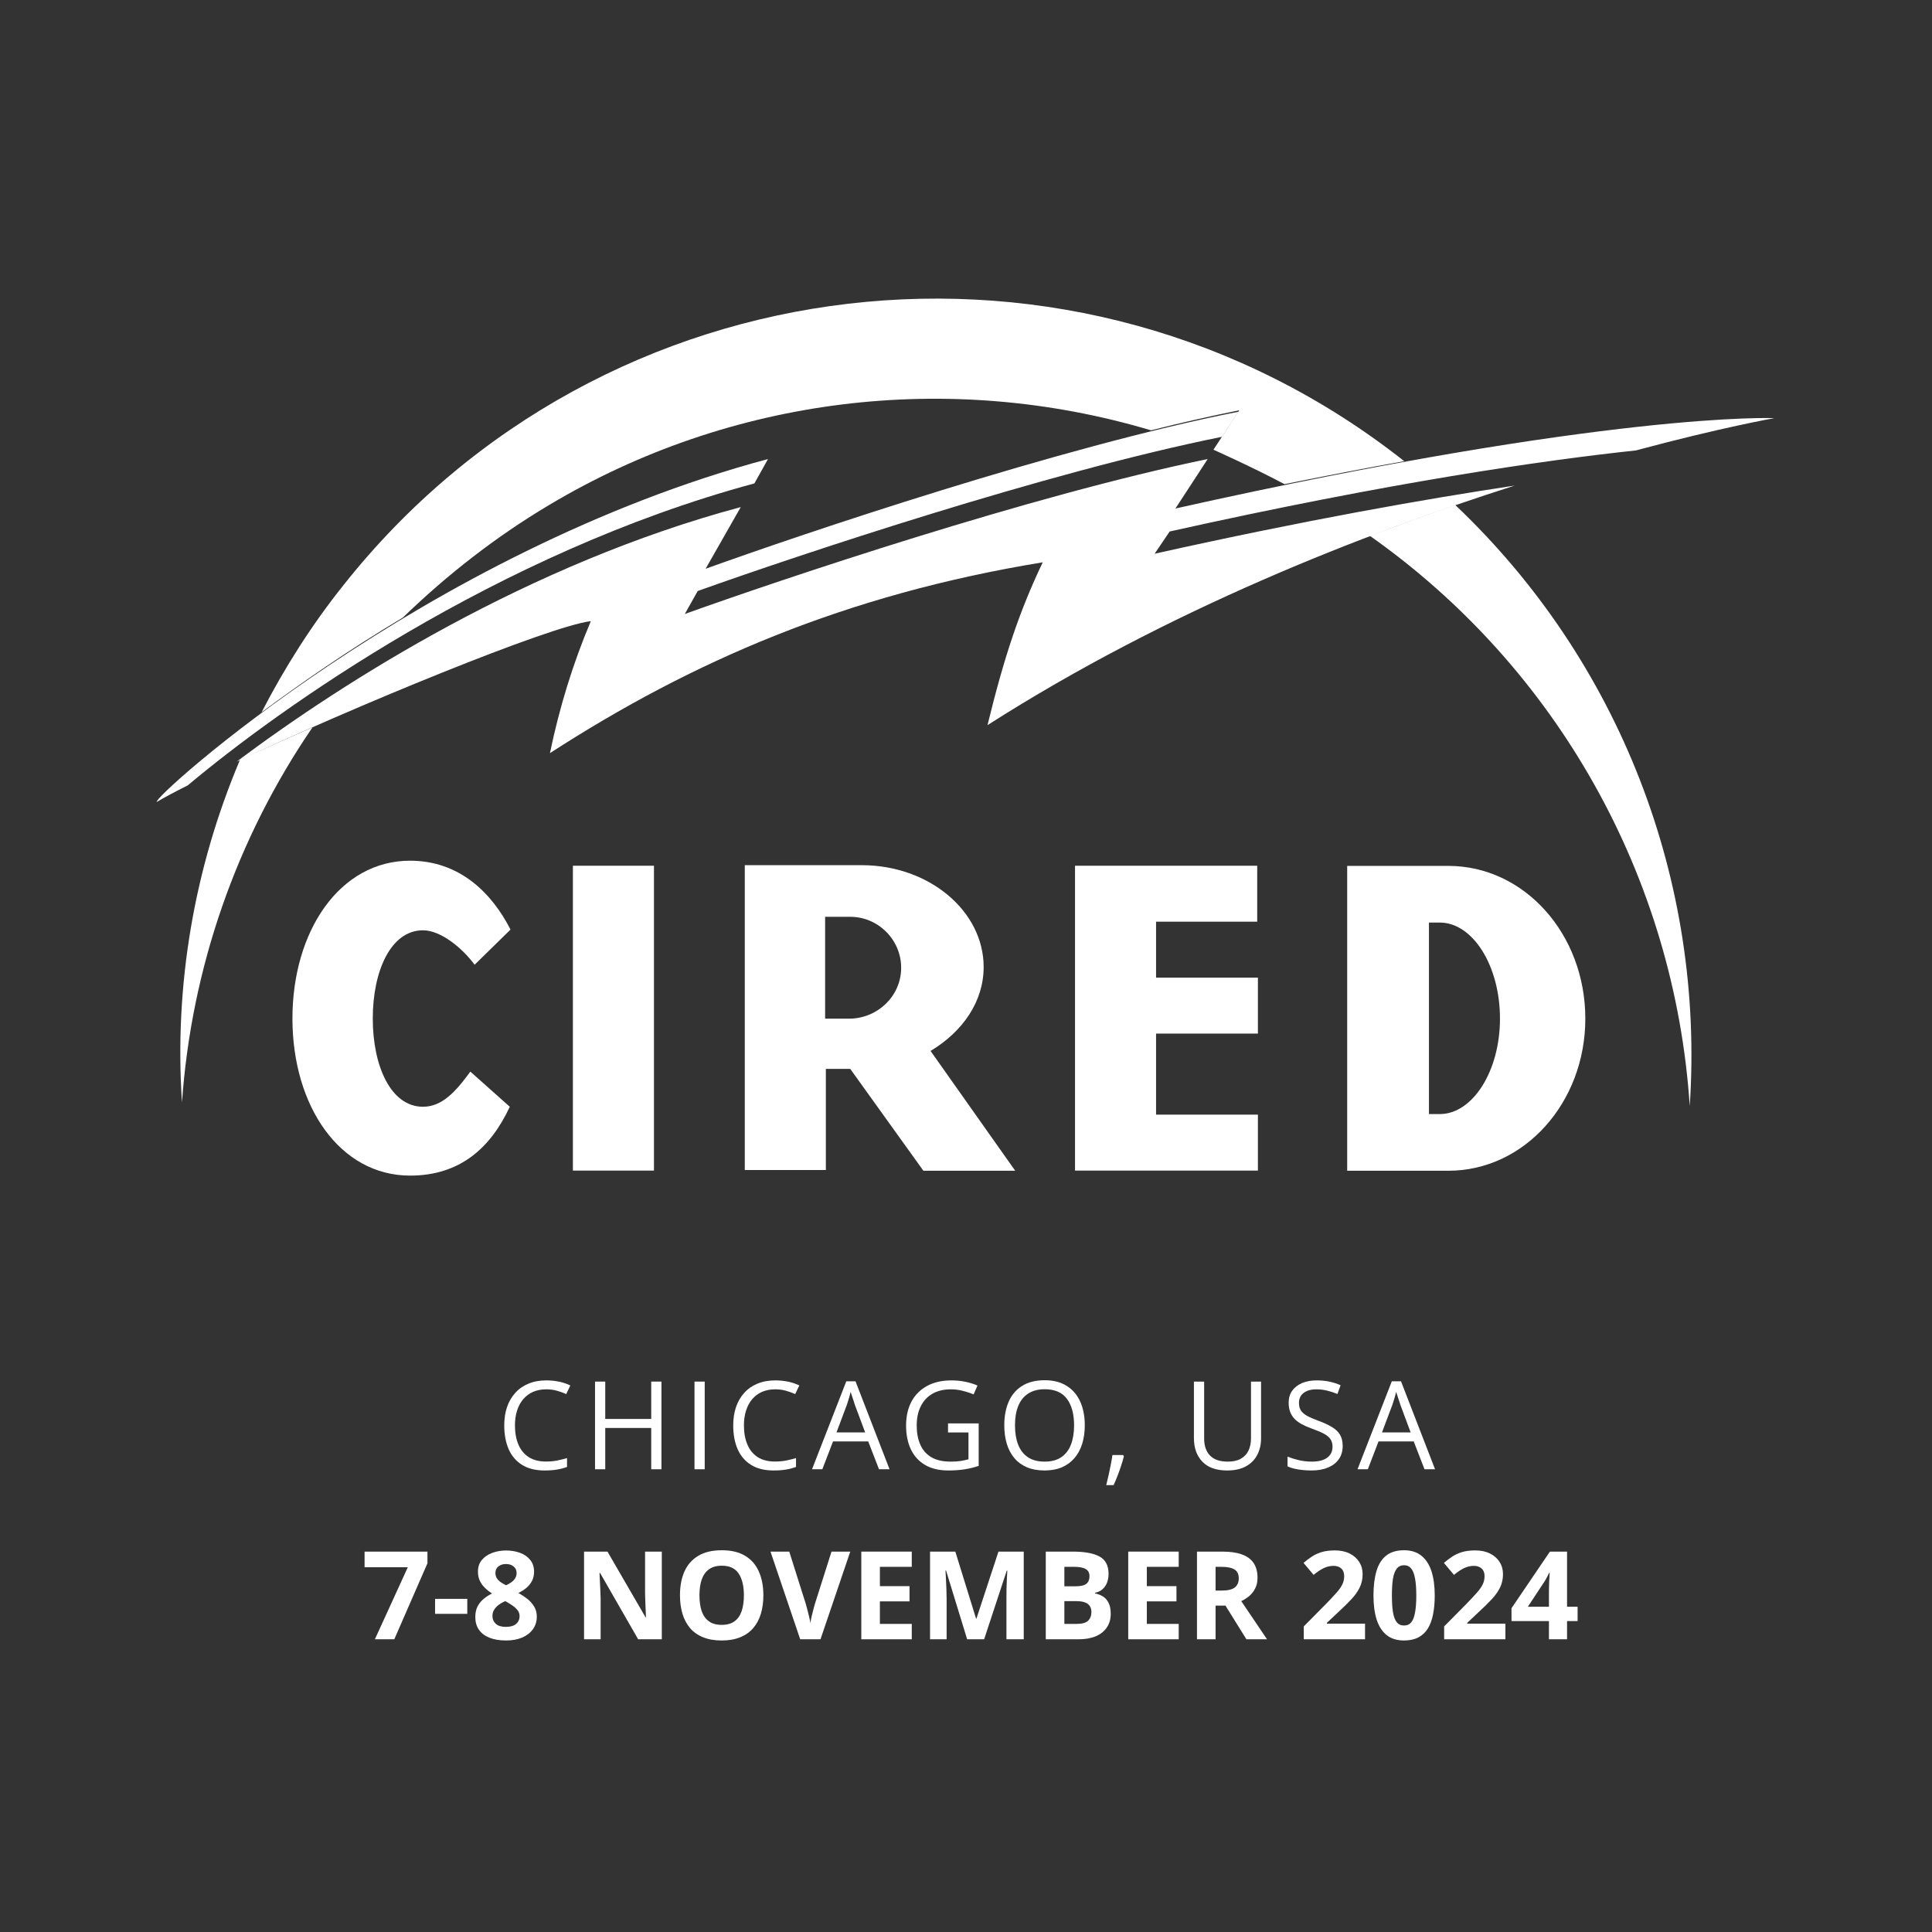
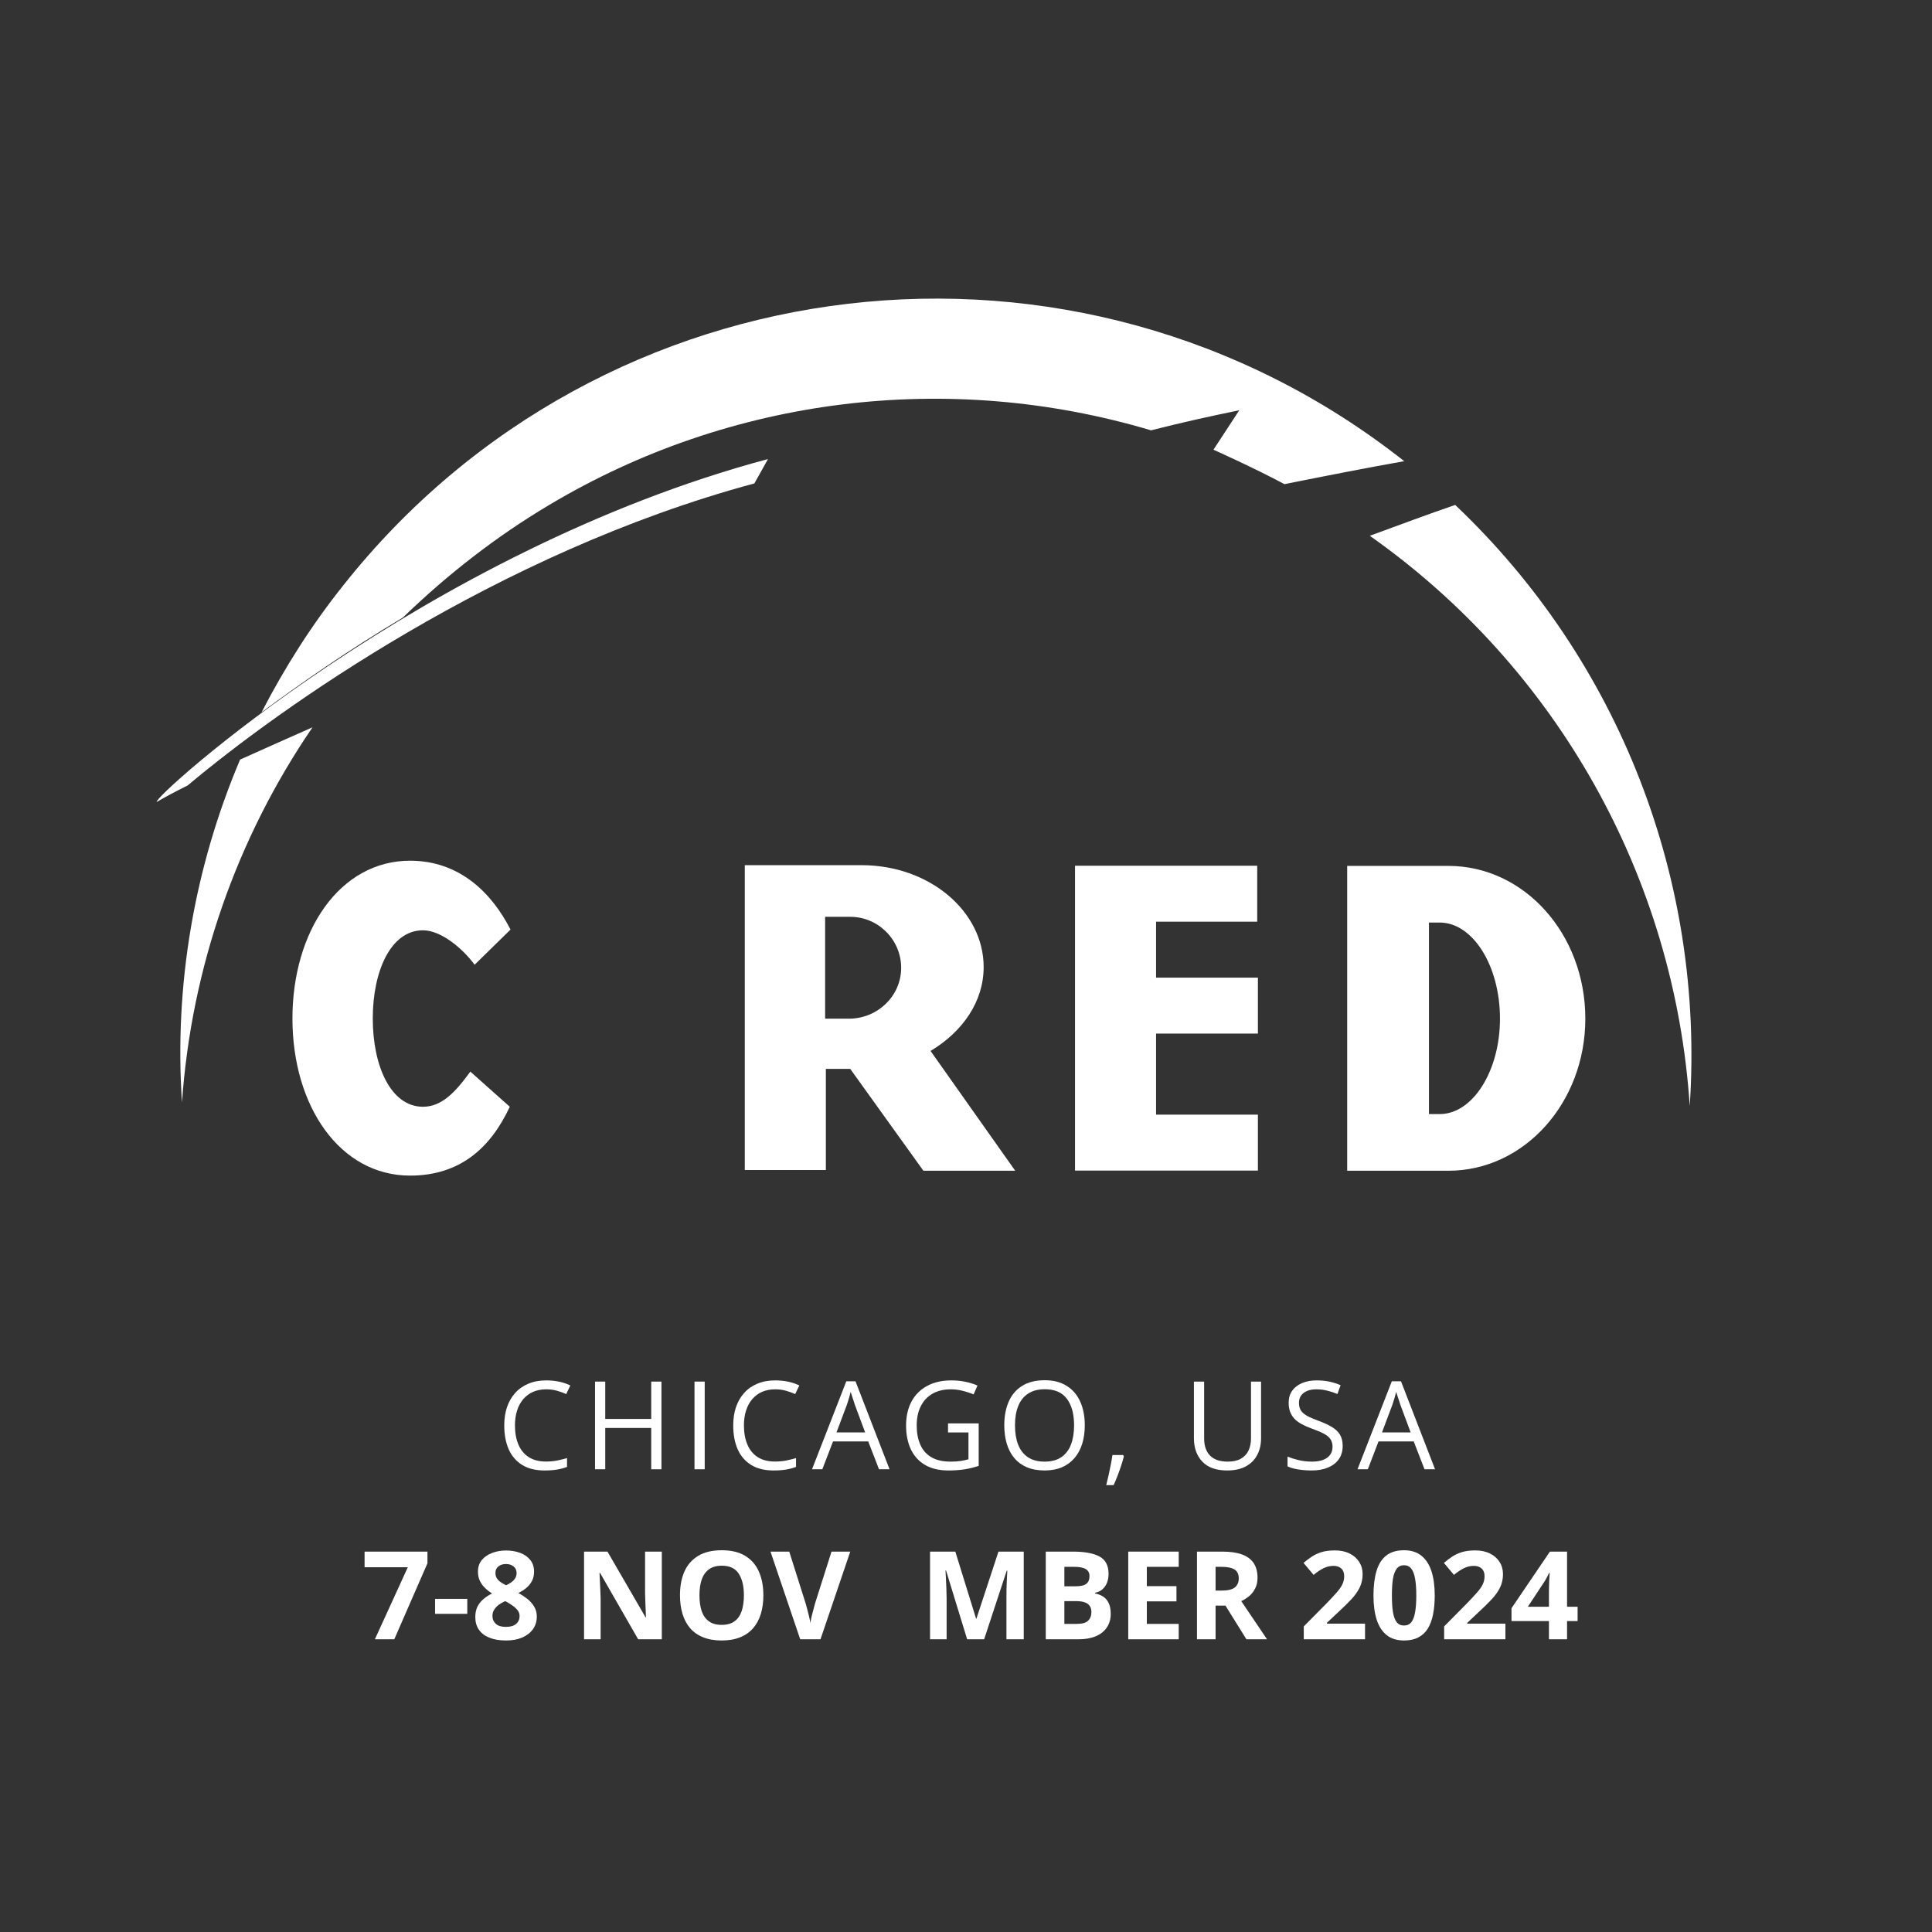
<svg xmlns="http://www.w3.org/2000/svg" width="500" zoomAndPan="magnify" viewBox="0 0 375 375" height="500" preserveAspectRatio="xMidYMid meet" version="1.0">
  <rect x="0" y="0" width="375" height="375" fill="#333333" stroke="none" />
  <defs>
    <g />
  </defs>
  <path fill="#ffffff" d="M 35.324 213.984 C 37.133 187.949 45.902 162.75 60.66 141.168 C 55.648 143.395 50.918 145.484 46.602 147.434 C 37.691 168.457 33.793 191.289 35.324 213.984 " fill-opacity="1" fill-rule="nonzero" />
  <path fill="#ffffff" d="M 106.605 98.008 C 141.832 76.984 184.156 71.832 223.418 83.527 C 229.402 81.996 235.113 80.746 240.543 79.629 L 235.531 87.289 C 235.531 87.289 243.324 90.77 249.312 93.973 C 257.668 92.301 265.461 90.77 272.562 89.516 C 209.078 39.395 116.91 50.113 66.648 113.602 C 60.523 121.258 55.23 129.613 50.777 138.246 C 58.297 132.676 67.484 126.27 78.203 119.867 C 86.836 111.512 96.305 104.133 106.605 98.008 " fill-opacity="1" fill-rule="nonzero" />
  <path fill="#ffffff" d="M 282.449 98.008 C 277.156 99.816 271.59 101.906 265.879 103.996 C 302.219 129.613 325.051 170.266 327.977 214.68 C 330.898 170.961 314.332 128.219 282.449 98.008 " fill-opacity="1" fill-rule="nonzero" />
  <path fill="#ffffff" d="M 149.07 89.098 C 82.383 106.918 29.059 155.23 30.449 155.648 C 31.844 154.812 33.93 153.699 36.438 152.445 C 53.84 137.828 96.305 107.336 146.426 93.832 Z M 149.07 89.098 " fill-opacity="1" fill-rule="nonzero" />
-   <path fill="#ffffff" d="M 227.035 103.16 C 270.195 93.555 299.434 89.375 317.535 87.426 C 334.102 82.973 344.402 81.16 344.402 81.16 C 344.402 81.16 312.801 79.77 228.148 98.703 L 234.414 89.098 C 199.887 96.199 151.578 112.488 132.922 119.172 L 135.426 114.715 C 154.918 107.754 203.23 91.605 237.199 84.781 L 240.402 79.91 C 205.734 86.73 155.891 103.578 136.957 110.398 L 143.781 98.426 C 102.707 109.426 66.926 132.117 45.902 147.852 C 68.738 137.129 106.605 121.539 114.68 120.562 C 111.199 128.777 108.555 137.41 106.746 146.18 C 134.312 128.359 164.105 115.41 202.395 109.145 C 197.801 118.754 194.875 127.664 191.672 140.75 C 226.758 118.336 264.766 103.578 294.004 94.25 C 276.461 96.895 253.488 100.934 224.113 107.477 Z M 227.035 103.16 " fill-opacity="1" fill-rule="nonzero" />
  <path fill="#ffffff" d="M 79.598 228.184 C 65.953 228.184 56.762 214.68 56.762 197.695 C 56.762 180.707 65.953 167.062 79.598 167.062 C 89.203 167.062 95.469 173.328 99.09 180.43 L 92.125 187.254 C 89.762 184.051 85.582 180.57 82.102 180.57 C 75.836 180.57 72.355 188.504 72.355 197.695 C 72.355 206.883 75.836 214.82 82.102 214.82 C 85.723 214.82 88.367 212.035 91.293 207.996 L 98.949 214.82 C 95.191 222.895 89.203 228.184 79.598 228.184 " fill-opacity="1" fill-rule="nonzero" />
-   <path fill="#ffffff" d="M 111.199 168.039 L 126.934 168.039 L 126.934 227.211 L 111.199 227.211 Z M 111.199 168.039 " fill-opacity="1" fill-rule="nonzero" />
  <path fill="#ffffff" d="M 174.914 187.84 C 174.914 182.41 170.461 177.953 165.031 177.953 L 160.156 177.953 L 160.156 197.723 L 165.031 197.723 C 170.461 197.586 174.914 193.27 174.914 187.84 M 197.051 227.242 L 179.23 227.242 L 165.031 207.469 L 160.297 207.469 L 160.297 227.102 L 144.562 227.102 L 144.562 167.93 L 167.258 167.93 C 180.344 167.93 190.926 176.84 190.926 187.699 C 190.926 194.383 186.887 200.23 180.621 203.988 Z M 197.051 227.242 " fill-opacity="1" fill-rule="nonzero" />
  <path fill="#ffffff" d="M 208.52 168.039 L 244.023 168.039 L 244.023 178.898 L 224.391 178.898 L 224.391 189.758 L 244.16 189.758 L 244.16 200.617 L 224.391 200.617 L 224.391 216.352 L 244.16 216.352 L 244.16 227.211 L 208.66 227.211 L 208.66 168.039 Z M 208.52 168.039 " fill-opacity="1" fill-rule="nonzero" />
  <path fill="#ffffff" d="M 291.145 197.723 C 291.145 187.422 285.852 179.066 279.449 179.066 L 277.359 179.066 L 277.359 216.242 L 279.449 216.242 C 285.852 216.242 291.145 207.887 291.145 197.723 M 261.488 168.07 L 281.117 168.07 C 295.875 168.07 307.711 181.297 307.711 197.723 C 307.711 214.016 295.875 227.242 281.117 227.242 L 261.488 227.242 Z M 261.488 168.07 " fill-opacity="1" fill-rule="nonzero" />
  <g fill="#ffffff" fill-opacity="1">
    <g transform="translate(96.421, 285.183)">
      <g>
        <path d="M 9.594 -15.516 C 8.656 -15.516 7.812 -15.352 7.062 -15.031 C 6.32 -14.707 5.688 -14.238 5.156 -13.625 C 4.633 -13.02 4.234 -12.285 3.953 -11.422 C 3.672 -10.566 3.531 -9.598 3.531 -8.516 C 3.531 -7.086 3.754 -5.848 4.203 -4.797 C 4.648 -3.742 5.316 -2.93 6.203 -2.359 C 7.098 -1.785 8.211 -1.5 9.547 -1.5 C 10.305 -1.5 11.02 -1.562 11.688 -1.688 C 12.352 -1.82 13.004 -1.984 13.641 -2.172 L 13.641 -0.453 C 13.023 -0.223 12.375 -0.051 11.688 0.062 C 11.008 0.176 10.203 0.234 9.266 0.234 C 7.535 0.234 6.086 -0.125 4.922 -0.844 C 3.766 -1.562 2.895 -2.578 2.312 -3.891 C 1.738 -5.203 1.453 -6.75 1.453 -8.531 C 1.453 -9.812 1.629 -10.984 1.984 -12.047 C 2.348 -13.117 2.879 -14.039 3.578 -14.812 C 4.273 -15.594 5.129 -16.191 6.141 -16.609 C 7.148 -17.035 8.312 -17.25 9.625 -17.25 C 10.477 -17.25 11.305 -17.164 12.109 -17 C 12.91 -16.832 13.633 -16.586 14.281 -16.266 L 13.484 -14.594 C 12.941 -14.844 12.348 -15.055 11.703 -15.234 C 11.055 -15.422 10.352 -15.516 9.594 -15.516 Z M 9.594 -15.516 " />
      </g>
    </g>
  </g>
  <g fill="#ffffff" fill-opacity="1">
    <g transform="translate(113.167, 285.183)">
      <g>
        <path d="M 15.219 0 L 13.234 0 L 13.234 -8.016 L 4.312 -8.016 L 4.312 0 L 2.328 0 L 2.328 -17.016 L 4.312 -17.016 L 4.312 -9.766 L 13.234 -9.766 L 13.234 -17.016 L 15.219 -17.016 Z M 15.219 0 " />
      </g>
    </g>
  </g>
  <g fill="#ffffff" fill-opacity="1">
    <g transform="translate(132.473, 285.183)">
      <g>
        <path d="M 2.328 0 L 2.328 -17.016 L 4.312 -17.016 L 4.312 0 Z M 2.328 0 " />
      </g>
    </g>
  </g>
  <g fill="#ffffff" fill-opacity="1">
    <g transform="translate(140.866, 285.183)">
      <g>
        <path d="M 9.594 -15.516 C 8.656 -15.516 7.812 -15.352 7.062 -15.031 C 6.32 -14.707 5.688 -14.238 5.156 -13.625 C 4.633 -13.02 4.234 -12.285 3.953 -11.422 C 3.672 -10.566 3.531 -9.598 3.531 -8.516 C 3.531 -7.086 3.754 -5.848 4.203 -4.797 C 4.648 -3.742 5.316 -2.93 6.203 -2.359 C 7.098 -1.785 8.211 -1.5 9.547 -1.5 C 10.305 -1.5 11.02 -1.562 11.688 -1.688 C 12.352 -1.82 13.004 -1.984 13.641 -2.172 L 13.641 -0.453 C 13.023 -0.223 12.375 -0.051 11.688 0.062 C 11.008 0.176 10.203 0.234 9.266 0.234 C 7.535 0.234 6.086 -0.125 4.922 -0.844 C 3.766 -1.562 2.895 -2.578 2.312 -3.891 C 1.738 -5.203 1.453 -6.75 1.453 -8.531 C 1.453 -9.812 1.629 -10.984 1.984 -12.047 C 2.348 -13.117 2.879 -14.039 3.578 -14.812 C 4.273 -15.594 5.129 -16.191 6.141 -16.609 C 7.148 -17.035 8.312 -17.25 9.625 -17.25 C 10.477 -17.25 11.305 -17.164 12.109 -17 C 12.91 -16.832 13.633 -16.586 14.281 -16.266 L 13.484 -14.594 C 12.941 -14.844 12.348 -15.055 11.703 -15.234 C 11.055 -15.422 10.352 -15.516 9.594 -15.516 Z M 9.594 -15.516 " />
      </g>
    </g>
  </g>
  <g fill="#ffffff" fill-opacity="1">
    <g transform="translate(157.613, 285.183)">
      <g>
        <path d="M 13 0 L 10.906 -5.406 L 4.078 -5.406 L 2 0 L 0 0 L 6.656 -17.078 L 8.438 -17.078 L 15.047 0 Z M 10.312 -7.156 L 8.312 -12.516 C 8.27 -12.66 8.195 -12.891 8.094 -13.203 C 7.988 -13.523 7.879 -13.852 7.766 -14.188 C 7.66 -14.531 7.57 -14.805 7.5 -15.016 C 7.426 -14.703 7.344 -14.383 7.25 -14.062 C 7.164 -13.75 7.078 -13.457 6.984 -13.188 C 6.898 -12.926 6.828 -12.703 6.766 -12.516 L 4.75 -7.156 Z M 10.312 -7.156 " />
      </g>
    </g>
  </g>
  <g fill="#ffffff" fill-opacity="1">
    <g transform="translate(174.417, 285.183)">
      <g>
        <path d="M 9.594 -8.906 L 15.547 -8.906 L 15.547 -0.656 C 14.648 -0.352 13.727 -0.129 12.781 0.016 C 11.844 0.16 10.797 0.234 9.641 0.234 C 7.867 0.234 6.375 -0.117 5.156 -0.828 C 3.945 -1.535 3.023 -2.539 2.391 -3.844 C 1.766 -5.156 1.453 -6.707 1.453 -8.5 C 1.453 -10.258 1.797 -11.797 2.484 -13.109 C 3.18 -14.422 4.188 -15.438 5.5 -16.156 C 6.82 -16.883 8.406 -17.25 10.25 -17.25 C 11.195 -17.25 12.094 -17.16 12.938 -16.984 C 13.789 -16.816 14.582 -16.57 15.312 -16.25 L 14.562 -14.531 C 13.926 -14.801 13.227 -15.031 12.469 -15.219 C 11.719 -15.414 10.941 -15.516 10.141 -15.516 C 8.742 -15.516 7.551 -15.227 6.562 -14.656 C 5.57 -14.082 4.816 -13.27 4.297 -12.219 C 3.773 -11.176 3.516 -9.938 3.516 -8.5 C 3.516 -7.082 3.742 -5.848 4.203 -4.797 C 4.66 -3.742 5.375 -2.926 6.344 -2.344 C 7.312 -1.77 8.562 -1.484 10.094 -1.484 C 10.852 -1.484 11.508 -1.523 12.062 -1.609 C 12.613 -1.703 13.113 -1.812 13.562 -1.938 L 13.562 -7.141 L 9.594 -7.141 Z M 9.594 -8.906 " />
      </g>
    </g>
  </g>
  <g fill="#ffffff" fill-opacity="1">
    <g transform="translate(193.478, 285.183)">
      <g>
        <path d="M 17.078 -8.531 C 17.078 -7.219 16.91 -6.023 16.578 -4.953 C 16.242 -3.879 15.75 -2.957 15.094 -2.188 C 14.438 -1.414 13.625 -0.816 12.656 -0.391 C 11.688 0.023 10.562 0.234 9.281 0.234 C 7.969 0.234 6.816 0.023 5.828 -0.391 C 4.848 -0.816 4.035 -1.414 3.391 -2.188 C 2.742 -2.957 2.258 -3.879 1.938 -4.953 C 1.613 -6.035 1.453 -7.234 1.453 -8.547 C 1.453 -10.285 1.738 -11.812 2.312 -13.125 C 2.883 -14.438 3.754 -15.457 4.922 -16.188 C 6.086 -16.914 7.551 -17.281 9.312 -17.281 C 11 -17.281 12.414 -16.914 13.562 -16.188 C 14.719 -15.469 15.594 -14.453 16.188 -13.141 C 16.781 -11.836 17.078 -10.301 17.078 -8.531 Z M 3.531 -8.531 C 3.531 -7.082 3.734 -5.832 4.141 -4.781 C 4.555 -3.727 5.188 -2.914 6.031 -2.344 C 6.883 -1.77 7.969 -1.484 9.281 -1.484 C 10.602 -1.484 11.68 -1.77 12.516 -2.344 C 13.359 -2.914 13.984 -3.727 14.391 -4.781 C 14.797 -5.832 15 -7.082 15 -8.531 C 15 -10.727 14.535 -12.441 13.609 -13.672 C 12.691 -14.91 11.258 -15.531 9.312 -15.531 C 8 -15.531 6.914 -15.242 6.062 -14.672 C 5.207 -14.109 4.57 -13.305 4.156 -12.266 C 3.738 -11.223 3.531 -9.977 3.531 -8.531 Z M 3.531 -8.531 " />
      </g>
    </g>
  </g>
  <g fill="#ffffff" fill-opacity="1">
    <g transform="translate(213.749, 285.183)">
      <g>
        <path d="M 4.25 -2.766 L 4.391 -2.5 C 4.254 -1.938 4.078 -1.332 3.859 -0.688 C 3.648 -0.039 3.422 0.602 3.172 1.25 C 2.922 1.895 2.664 2.504 2.406 3.078 L 0.969 3.078 C 1.125 2.453 1.281 1.797 1.438 1.109 C 1.594 0.422 1.734 -0.254 1.859 -0.922 C 1.992 -1.598 2.098 -2.211 2.172 -2.766 Z M 4.25 -2.766 " />
      </g>
    </g>
  </g>
  <g fill="#ffffff" fill-opacity="1">
    <g transform="translate(221.655, 285.183)">
      <g />
    </g>
  </g>
  <g fill="#ffffff" fill-opacity="1">
    <g transform="translate(229.583, 285.183)">
      <g>
        <path d="M 15.188 -17.016 L 15.188 -6 C 15.188 -4.801 14.941 -3.734 14.453 -2.797 C 13.973 -1.859 13.242 -1.117 12.266 -0.578 C 11.297 -0.035 10.07 0.234 8.594 0.234 C 6.488 0.234 4.891 -0.332 3.797 -1.469 C 2.703 -2.613 2.156 -4.141 2.156 -6.047 L 2.156 -17.016 L 4.141 -17.016 L 4.141 -5.984 C 4.141 -4.547 4.52 -3.438 5.281 -2.656 C 6.051 -1.875 7.195 -1.484 8.719 -1.484 C 9.758 -1.484 10.609 -1.672 11.266 -2.047 C 11.93 -2.422 12.426 -2.945 12.75 -3.625 C 13.07 -4.301 13.234 -5.086 13.234 -5.984 L 13.234 -17.016 Z M 15.188 -17.016 " />
      </g>
    </g>
  </g>
  <g fill="#ffffff" fill-opacity="1">
    <g transform="translate(248.691, 285.183)">
      <g>
        <path d="M 11.922 -4.531 C 11.922 -3.52 11.672 -2.66 11.172 -1.953 C 10.672 -1.242 9.969 -0.703 9.062 -0.328 C 8.164 0.047 7.113 0.234 5.906 0.234 C 5.258 0.234 4.648 0.203 4.078 0.141 C 3.504 0.078 2.973 -0.008 2.484 -0.125 C 2.004 -0.238 1.582 -0.383 1.219 -0.562 L 1.219 -2.453 C 1.801 -2.211 2.508 -1.988 3.344 -1.781 C 4.188 -1.582 5.066 -1.484 5.984 -1.484 C 6.836 -1.484 7.555 -1.598 8.141 -1.828 C 8.734 -2.055 9.18 -2.383 9.484 -2.812 C 9.797 -3.238 9.953 -3.754 9.953 -4.359 C 9.953 -4.941 9.82 -5.426 9.562 -5.812 C 9.312 -6.207 8.891 -6.566 8.297 -6.891 C 7.703 -7.211 6.891 -7.555 5.859 -7.922 C 5.141 -8.18 4.504 -8.461 3.953 -8.766 C 3.398 -9.066 2.938 -9.41 2.562 -9.797 C 2.195 -10.191 1.914 -10.645 1.719 -11.156 C 1.531 -11.664 1.438 -12.254 1.438 -12.922 C 1.438 -13.828 1.664 -14.602 2.125 -15.25 C 2.594 -15.895 3.234 -16.391 4.047 -16.734 C 4.867 -17.078 5.812 -17.25 6.875 -17.25 C 7.781 -17.25 8.617 -17.164 9.391 -17 C 10.16 -16.832 10.867 -16.602 11.516 -16.312 L 10.906 -14.609 C 10.289 -14.867 9.641 -15.082 8.953 -15.25 C 8.266 -15.426 7.555 -15.516 6.828 -15.516 C 6.098 -15.516 5.484 -15.406 4.984 -15.188 C 4.484 -14.977 4.098 -14.676 3.828 -14.281 C 3.566 -13.895 3.438 -13.438 3.438 -12.906 C 3.438 -12.301 3.562 -11.801 3.812 -11.406 C 4.07 -11.02 4.477 -10.672 5.031 -10.359 C 5.582 -10.055 6.316 -9.738 7.234 -9.406 C 8.234 -9.039 9.082 -8.648 9.781 -8.234 C 10.477 -7.828 11.008 -7.332 11.375 -6.75 C 11.738 -6.164 11.922 -5.426 11.922 -4.531 Z M 11.922 -4.531 " />
      </g>
    </g>
  </g>
  <g fill="#ffffff" fill-opacity="1">
    <g transform="translate(263.495, 285.183)">
      <g>
        <path d="M 13 0 L 10.906 -5.406 L 4.078 -5.406 L 2 0 L 0 0 L 6.656 -17.078 L 8.438 -17.078 L 15.047 0 Z M 10.312 -7.156 L 8.312 -12.516 C 8.27 -12.66 8.195 -12.891 8.094 -13.203 C 7.988 -13.523 7.879 -13.852 7.766 -14.188 C 7.66 -14.531 7.57 -14.805 7.5 -15.016 C 7.426 -14.703 7.344 -14.383 7.25 -14.062 C 7.164 -13.75 7.078 -13.457 6.984 -13.188 C 6.898 -12.926 6.828 -12.703 6.766 -12.516 L 4.75 -7.156 Z M 10.312 -7.156 " />
      </g>
    </g>
  </g>
  <g fill="#ffffff" fill-opacity="1">
    <g transform="translate(70.124, 318.183)">
      <g>
        <path d="M 2.641 0 L 9.031 -13.984 L 0.641 -13.984 L 0.641 -17.016 L 12.844 -17.016 L 12.844 -14.75 L 6.406 0 Z M 2.641 0 " />
      </g>
    </g>
  </g>
  <g fill="#ffffff" fill-opacity="1">
    <g transform="translate(83.746, 318.183)">
      <g>
        <path d="M 0.703 -4.938 L 0.703 -7.844 L 6.953 -7.844 L 6.953 -4.938 Z M 0.703 -4.938 " />
      </g>
    </g>
  </g>
  <g fill="#ffffff" fill-opacity="1">
    <g transform="translate(91.412, 318.183)">
      <g>
        <path d="M 6.812 -17.234 C 7.789 -17.234 8.691 -17.082 9.516 -16.781 C 10.348 -16.477 11.008 -16.02 11.5 -15.406 C 12 -14.801 12.25 -14.039 12.25 -13.125 C 12.25 -12.438 12.113 -11.836 11.844 -11.328 C 11.582 -10.816 11.223 -10.367 10.766 -9.984 C 10.305 -9.598 9.785 -9.266 9.203 -8.984 C 9.805 -8.66 10.379 -8.285 10.922 -7.859 C 11.461 -7.441 11.906 -6.945 12.25 -6.375 C 12.602 -5.812 12.781 -5.156 12.781 -4.406 C 12.781 -3.457 12.523 -2.633 12.016 -1.938 C 11.516 -1.25 10.816 -0.711 9.922 -0.328 C 9.035 0.047 8 0.234 6.812 0.234 C 5.539 0.234 4.457 0.051 3.562 -0.312 C 2.676 -0.676 2 -1.195 1.531 -1.875 C 1.07 -2.551 0.844 -3.363 0.844 -4.312 C 0.844 -5.094 0.984 -5.77 1.266 -6.344 C 1.555 -6.914 1.953 -7.41 2.453 -7.828 C 2.953 -8.242 3.5 -8.598 4.094 -8.891 C 3.594 -9.203 3.133 -9.562 2.719 -9.969 C 2.301 -10.375 1.969 -10.836 1.719 -11.359 C 1.477 -11.879 1.359 -12.473 1.359 -13.141 C 1.359 -14.047 1.613 -14.801 2.125 -15.406 C 2.633 -16.008 3.301 -16.461 4.125 -16.766 C 4.957 -17.078 5.852 -17.234 6.812 -17.234 Z M 4.172 -4.531 C 4.172 -3.914 4.391 -3.406 4.828 -3 C 5.266 -2.602 5.91 -2.406 6.766 -2.406 C 7.66 -2.406 8.328 -2.598 8.766 -2.984 C 9.211 -3.367 9.438 -3.875 9.438 -4.5 C 9.438 -4.938 9.305 -5.316 9.047 -5.641 C 8.797 -5.961 8.484 -6.254 8.109 -6.516 C 7.734 -6.773 7.348 -7.02 6.953 -7.25 L 6.641 -7.406 C 6.148 -7.188 5.719 -6.938 5.344 -6.656 C 4.977 -6.375 4.691 -6.055 4.484 -5.703 C 4.273 -5.359 4.172 -4.969 4.172 -4.531 Z M 6.797 -14.609 C 6.203 -14.609 5.711 -14.453 5.328 -14.141 C 4.941 -13.836 4.75 -13.414 4.75 -12.875 C 4.75 -12.477 4.844 -12.133 5.031 -11.844 C 5.219 -11.551 5.469 -11.297 5.781 -11.078 C 6.102 -10.867 6.445 -10.672 6.812 -10.484 C 7.176 -10.648 7.508 -10.836 7.812 -11.047 C 8.125 -11.266 8.375 -11.52 8.562 -11.812 C 8.758 -12.102 8.859 -12.457 8.859 -12.875 C 8.859 -13.414 8.66 -13.836 8.266 -14.141 C 7.879 -14.453 7.391 -14.609 6.797 -14.609 Z M 6.797 -14.609 " />
      </g>
    </g>
  </g>
  <g fill="#ffffff" fill-opacity="1">
    <g transform="translate(105.034, 318.183)">
      <g />
    </g>
  </g>
  <g fill="#ffffff" fill-opacity="1">
    <g transform="translate(111.223, 318.183)">
      <g>
        <path d="M 17.234 0 L 12.641 0 L 5.25 -12.875 L 5.141 -12.875 C 5.172 -12.332 5.195 -11.789 5.219 -11.25 C 5.25 -10.707 5.273 -10.164 5.297 -9.625 C 5.316 -9.082 5.336 -8.539 5.359 -8 L 5.359 0 L 2.141 0 L 2.141 -17.016 L 6.688 -17.016 L 14.078 -4.266 L 14.156 -4.266 C 14.145 -4.797 14.125 -5.32 14.094 -5.844 C 14.07 -6.363 14.051 -6.879 14.031 -7.391 C 14.02 -7.91 14.004 -8.43 13.984 -8.953 L 13.984 -17.016 L 17.234 -17.016 Z M 17.234 0 " />
      </g>
    </g>
  </g>
  <g fill="#ffffff" fill-opacity="1">
    <g transform="translate(130.592, 318.183)">
      <g>
        <path d="M 17.578 -8.531 C 17.578 -7.219 17.414 -6.023 17.094 -4.953 C 16.77 -3.879 16.273 -2.953 15.609 -2.172 C 14.941 -1.398 14.098 -0.805 13.078 -0.391 C 12.066 0.023 10.867 0.234 9.484 0.234 C 8.098 0.234 6.895 0.023 5.875 -0.391 C 4.852 -0.805 4.008 -1.398 3.344 -2.172 C 2.688 -2.953 2.195 -3.879 1.875 -4.953 C 1.551 -6.035 1.391 -7.234 1.391 -8.547 C 1.391 -10.305 1.676 -11.836 2.25 -13.141 C 2.832 -14.453 3.723 -15.469 4.922 -16.188 C 6.117 -16.914 7.645 -17.281 9.5 -17.281 C 11.352 -17.281 12.875 -16.914 14.062 -16.188 C 15.25 -15.469 16.129 -14.453 16.703 -13.141 C 17.285 -11.836 17.578 -10.301 17.578 -8.531 Z M 5.172 -8.531 C 5.172 -7.344 5.316 -6.316 5.609 -5.453 C 5.91 -4.598 6.379 -3.941 7.016 -3.484 C 7.648 -3.023 8.473 -2.797 9.484 -2.797 C 10.504 -2.797 11.332 -3.023 11.969 -3.484 C 12.602 -3.941 13.066 -4.598 13.359 -5.453 C 13.648 -6.316 13.797 -7.344 13.797 -8.531 C 13.797 -10.312 13.461 -11.711 12.797 -12.734 C 12.129 -13.766 11.031 -14.281 9.5 -14.281 C 8.488 -14.281 7.66 -14.047 7.016 -13.578 C 6.379 -13.117 5.91 -12.457 5.609 -11.594 C 5.316 -10.738 5.172 -9.719 5.172 -8.531 Z M 5.172 -8.531 " />
      </g>
    </g>
  </g>
  <g fill="#ffffff" fill-opacity="1">
    <g transform="translate(149.553, 318.183)">
      <g>
-         <path d="M 15.484 -17.016 L 9.703 0 L 5.766 0 L 0 -17.016 L 3.641 -17.016 L 6.844 -6.891 C 6.895 -6.711 6.984 -6.391 7.109 -5.922 C 7.234 -5.453 7.359 -4.957 7.484 -4.438 C 7.609 -3.914 7.695 -3.484 7.75 -3.141 C 7.789 -3.484 7.867 -3.914 7.984 -4.438 C 8.109 -4.957 8.234 -5.453 8.359 -5.922 C 8.484 -6.391 8.57 -6.711 8.625 -6.891 L 11.844 -17.016 Z M 15.484 -17.016 " />
+         <path d="M 15.484 -17.016 L 9.703 0 L 5.766 0 L 0 -17.016 L 3.641 -17.016 L 6.844 -6.891 C 6.895 -6.711 6.984 -6.391 7.109 -5.922 C 7.234 -5.453 7.359 -4.957 7.484 -4.438 C 7.609 -3.914 7.695 -3.484 7.75 -3.141 C 7.789 -3.484 7.867 -3.914 7.984 -4.438 C 8.484 -6.391 8.57 -6.711 8.625 -6.891 L 11.844 -17.016 Z M 15.484 -17.016 " />
      </g>
    </g>
  </g>
  <g fill="#ffffff" fill-opacity="1">
    <g transform="translate(165.037, 318.183)">
      <g>
-         <path d="M 11.938 0 L 2.141 0 L 2.141 -17.016 L 11.938 -17.016 L 11.938 -14.062 L 5.75 -14.062 L 5.75 -10.312 L 11.5 -10.312 L 11.5 -7.359 L 5.75 -7.359 L 5.75 -2.984 L 11.938 -2.984 Z M 11.938 0 " />
-       </g>
+         </g>
    </g>
  </g>
  <g fill="#ffffff" fill-opacity="1">
    <g transform="translate(178.38, 318.183)">
      <g>
        <path d="M 9.344 0 L 5.25 -13.344 L 5.141 -13.344 C 5.16 -13.031 5.188 -12.551 5.219 -11.906 C 5.25 -11.27 5.281 -10.586 5.312 -9.859 C 5.344 -9.141 5.359 -8.488 5.359 -7.906 L 5.359 0 L 2.141 0 L 2.141 -17.016 L 7.047 -17.016 L 11.078 -4 L 11.141 -4 L 15.422 -17.016 L 20.328 -17.016 L 20.328 0 L 16.969 0 L 16.969 -8.047 C 16.969 -8.586 16.973 -9.207 16.984 -9.906 C 17.004 -10.602 17.031 -11.266 17.062 -11.891 C 17.094 -12.523 17.117 -13.004 17.141 -13.328 L 17.031 -13.328 L 12.641 0 Z M 9.344 0 " />
      </g>
    </g>
  </g>
  <g fill="#ffffff" fill-opacity="1">
    <g transform="translate(200.843, 318.183)">
      <g>
        <path d="M 2.141 -17.016 L 7.438 -17.016 C 9.695 -17.016 11.41 -16.695 12.578 -16.062 C 13.742 -15.426 14.328 -14.305 14.328 -12.703 C 14.328 -12.055 14.223 -11.473 14.016 -10.953 C 13.805 -10.441 13.508 -10.02 13.125 -9.688 C 12.738 -9.352 12.266 -9.133 11.703 -9.031 L 11.703 -8.906 C 12.266 -8.789 12.773 -8.594 13.234 -8.312 C 13.691 -8.031 14.055 -7.617 14.328 -7.078 C 14.609 -6.535 14.75 -5.82 14.75 -4.938 C 14.75 -3.906 14.492 -3.02 13.984 -2.281 C 13.484 -1.539 12.766 -0.973 11.828 -0.578 C 10.898 -0.191 9.789 0 8.5 0 L 2.141 0 Z M 5.75 -10.281 L 7.844 -10.281 C 8.883 -10.281 9.609 -10.441 10.016 -10.766 C 10.422 -11.098 10.625 -11.586 10.625 -12.234 C 10.625 -12.879 10.383 -13.344 9.906 -13.625 C 9.426 -13.914 8.672 -14.062 7.641 -14.062 L 5.75 -14.062 Z M 5.75 -7.406 L 5.75 -2.984 L 8.094 -2.984 C 9.188 -2.984 9.941 -3.191 10.359 -3.609 C 10.785 -4.023 11 -4.586 11 -5.297 C 11 -5.711 10.906 -6.078 10.719 -6.391 C 10.539 -6.711 10.234 -6.961 9.797 -7.141 C 9.359 -7.316 8.754 -7.406 7.984 -7.406 Z M 5.75 -7.406 " />
      </g>
    </g>
  </g>
  <g fill="#ffffff" fill-opacity="1">
    <g transform="translate(216.85, 318.183)">
      <g>
        <path d="M 11.938 0 L 2.141 0 L 2.141 -17.016 L 11.938 -17.016 L 11.938 -14.062 L 5.75 -14.062 L 5.75 -10.312 L 11.5 -10.312 L 11.5 -7.359 L 5.75 -7.359 L 5.75 -2.984 L 11.938 -2.984 Z M 11.938 0 " />
      </g>
    </g>
  </g>
  <g fill="#ffffff" fill-opacity="1">
    <g transform="translate(230.193, 318.183)">
      <g>
        <path d="M 7.094 -17.016 C 8.633 -17.016 9.906 -16.828 10.906 -16.453 C 11.914 -16.078 12.664 -15.516 13.156 -14.766 C 13.645 -14.016 13.891 -13.066 13.891 -11.922 C 13.891 -11.141 13.738 -10.457 13.438 -9.875 C 13.145 -9.289 12.758 -8.797 12.281 -8.391 C 11.801 -7.992 11.285 -7.664 10.734 -7.406 L 15.734 0 L 11.734 0 L 7.672 -6.531 L 5.75 -6.531 L 5.75 0 L 2.141 0 L 2.141 -17.016 Z M 6.844 -14.062 L 5.75 -14.062 L 5.75 -9.453 L 6.906 -9.453 C 8.102 -9.453 8.957 -9.648 9.469 -10.047 C 9.988 -10.453 10.25 -11.047 10.25 -11.828 C 10.25 -12.629 9.973 -13.203 9.422 -13.547 C 8.867 -13.891 8.008 -14.062 6.844 -14.062 Z M 6.844 -14.062 " />
      </g>
    </g>
  </g>
  <g fill="#ffffff" fill-opacity="1">
    <g transform="translate(245.921, 318.183)">
      <g />
    </g>
  </g>
  <g fill="#ffffff" fill-opacity="1">
    <g transform="translate(252.109, 318.183)">
      <g>
        <path d="M 12.844 0 L 0.953 0 L 0.953 -2.5 L 5.219 -6.812 C 6.082 -7.695 6.773 -8.438 7.297 -9.031 C 7.828 -9.625 8.207 -10.164 8.438 -10.656 C 8.676 -11.145 8.797 -11.672 8.797 -12.234 C 8.797 -12.898 8.609 -13.398 8.234 -13.734 C 7.859 -14.078 7.352 -14.25 6.719 -14.25 C 6.062 -14.25 5.422 -14.098 4.797 -13.797 C 4.18 -13.492 3.535 -13.062 2.859 -12.5 L 0.906 -14.828 C 1.395 -15.242 1.91 -15.633 2.453 -16 C 3.004 -16.375 3.641 -16.676 4.359 -16.906 C 5.086 -17.133 5.961 -17.25 6.984 -17.25 C 8.098 -17.25 9.055 -17.047 9.859 -16.641 C 10.66 -16.242 11.281 -15.695 11.719 -15 C 12.156 -14.312 12.375 -13.523 12.375 -12.641 C 12.375 -11.703 12.188 -10.844 11.812 -10.062 C 11.438 -9.289 10.895 -8.523 10.188 -7.766 C 9.477 -7.004 8.625 -6.164 7.625 -5.25 L 5.438 -3.188 L 5.438 -3.031 L 12.844 -3.031 Z M 12.844 0 " />
      </g>
    </g>
  </g>
  <g fill="#ffffff" fill-opacity="1">
    <g transform="translate(265.731, 318.183)">
      <g>
        <path d="M 12.75 -8.5 C 12.75 -7.133 12.641 -5.91 12.422 -4.828 C 12.211 -3.754 11.875 -2.836 11.406 -2.078 C 10.938 -1.328 10.32 -0.754 9.562 -0.359 C 8.801 0.035 7.879 0.234 6.797 0.234 C 5.43 0.234 4.312 -0.109 3.438 -0.797 C 2.562 -1.492 1.91 -2.492 1.484 -3.797 C 1.066 -5.109 0.859 -6.676 0.859 -8.5 C 0.859 -10.344 1.051 -11.914 1.438 -13.219 C 1.82 -14.531 2.445 -15.535 3.312 -16.234 C 4.188 -16.93 5.348 -17.281 6.797 -17.281 C 8.148 -17.281 9.266 -16.93 10.141 -16.234 C 11.023 -15.535 11.68 -14.535 12.109 -13.234 C 12.535 -11.93 12.75 -10.352 12.75 -8.5 Z M 4.438 -8.5 C 4.438 -7.207 4.504 -6.129 4.641 -5.266 C 4.785 -4.398 5.031 -3.75 5.375 -3.312 C 5.719 -2.883 6.191 -2.672 6.797 -2.672 C 7.391 -2.672 7.859 -2.883 8.203 -3.312 C 8.547 -3.738 8.789 -4.383 8.938 -5.25 C 9.094 -6.113 9.172 -7.195 9.172 -8.5 C 9.172 -9.801 9.094 -10.883 8.938 -11.75 C 8.789 -12.613 8.547 -13.266 8.203 -13.703 C 7.859 -14.148 7.391 -14.375 6.797 -14.375 C 6.191 -14.375 5.719 -14.148 5.375 -13.703 C 5.031 -13.266 4.785 -12.613 4.641 -11.75 C 4.504 -10.883 4.438 -9.801 4.438 -8.5 Z M 4.438 -8.5 " />
      </g>
    </g>
  </g>
  <g fill="#ffffff" fill-opacity="1">
    <g transform="translate(279.354, 318.183)">
      <g>
        <path d="M 12.844 0 L 0.953 0 L 0.953 -2.5 L 5.219 -6.812 C 6.082 -7.695 6.773 -8.438 7.297 -9.031 C 7.828 -9.625 8.207 -10.164 8.438 -10.656 C 8.676 -11.145 8.797 -11.672 8.797 -12.234 C 8.797 -12.898 8.609 -13.398 8.234 -13.734 C 7.859 -14.078 7.352 -14.25 6.719 -14.25 C 6.062 -14.25 5.422 -14.098 4.797 -13.797 C 4.18 -13.492 3.535 -13.062 2.859 -12.5 L 0.906 -14.828 C 1.395 -15.242 1.91 -15.633 2.453 -16 C 3.004 -16.375 3.641 -16.676 4.359 -16.906 C 5.086 -17.133 5.961 -17.25 6.984 -17.25 C 8.098 -17.25 9.055 -17.047 9.859 -16.641 C 10.66 -16.242 11.281 -15.695 11.719 -15 C 12.156 -14.312 12.375 -13.523 12.375 -12.641 C 12.375 -11.703 12.188 -10.844 11.812 -10.062 C 11.438 -9.289 10.895 -8.523 10.188 -7.766 C 9.477 -7.004 8.625 -6.164 7.625 -5.25 L 5.438 -3.188 L 5.438 -3.031 L 12.844 -3.031 Z M 12.844 0 " />
      </g>
    </g>
  </g>
  <g fill="#ffffff" fill-opacity="1">
    <g transform="translate(292.976, 318.183)">
      <g>
        <path d="M 13.234 -3.531 L 11.188 -3.531 L 11.188 0 L 7.672 0 L 7.672 -3.531 L 0.406 -3.531 L 0.406 -6.031 L 7.859 -17.016 L 11.188 -17.016 L 11.188 -6.312 L 13.234 -6.312 Z M 7.672 -6.312 L 7.672 -9.203 C 7.672 -9.473 7.676 -9.797 7.688 -10.172 C 7.695 -10.547 7.707 -10.914 7.719 -11.281 C 7.738 -11.656 7.758 -11.988 7.781 -12.281 C 7.801 -12.57 7.812 -12.773 7.812 -12.891 L 7.719 -12.891 C 7.57 -12.578 7.414 -12.27 7.25 -11.969 C 7.094 -11.664 6.906 -11.352 6.688 -11.031 L 3.578 -6.312 Z M 7.672 -6.312 " />
      </g>
    </g>
  </g>
</svg>